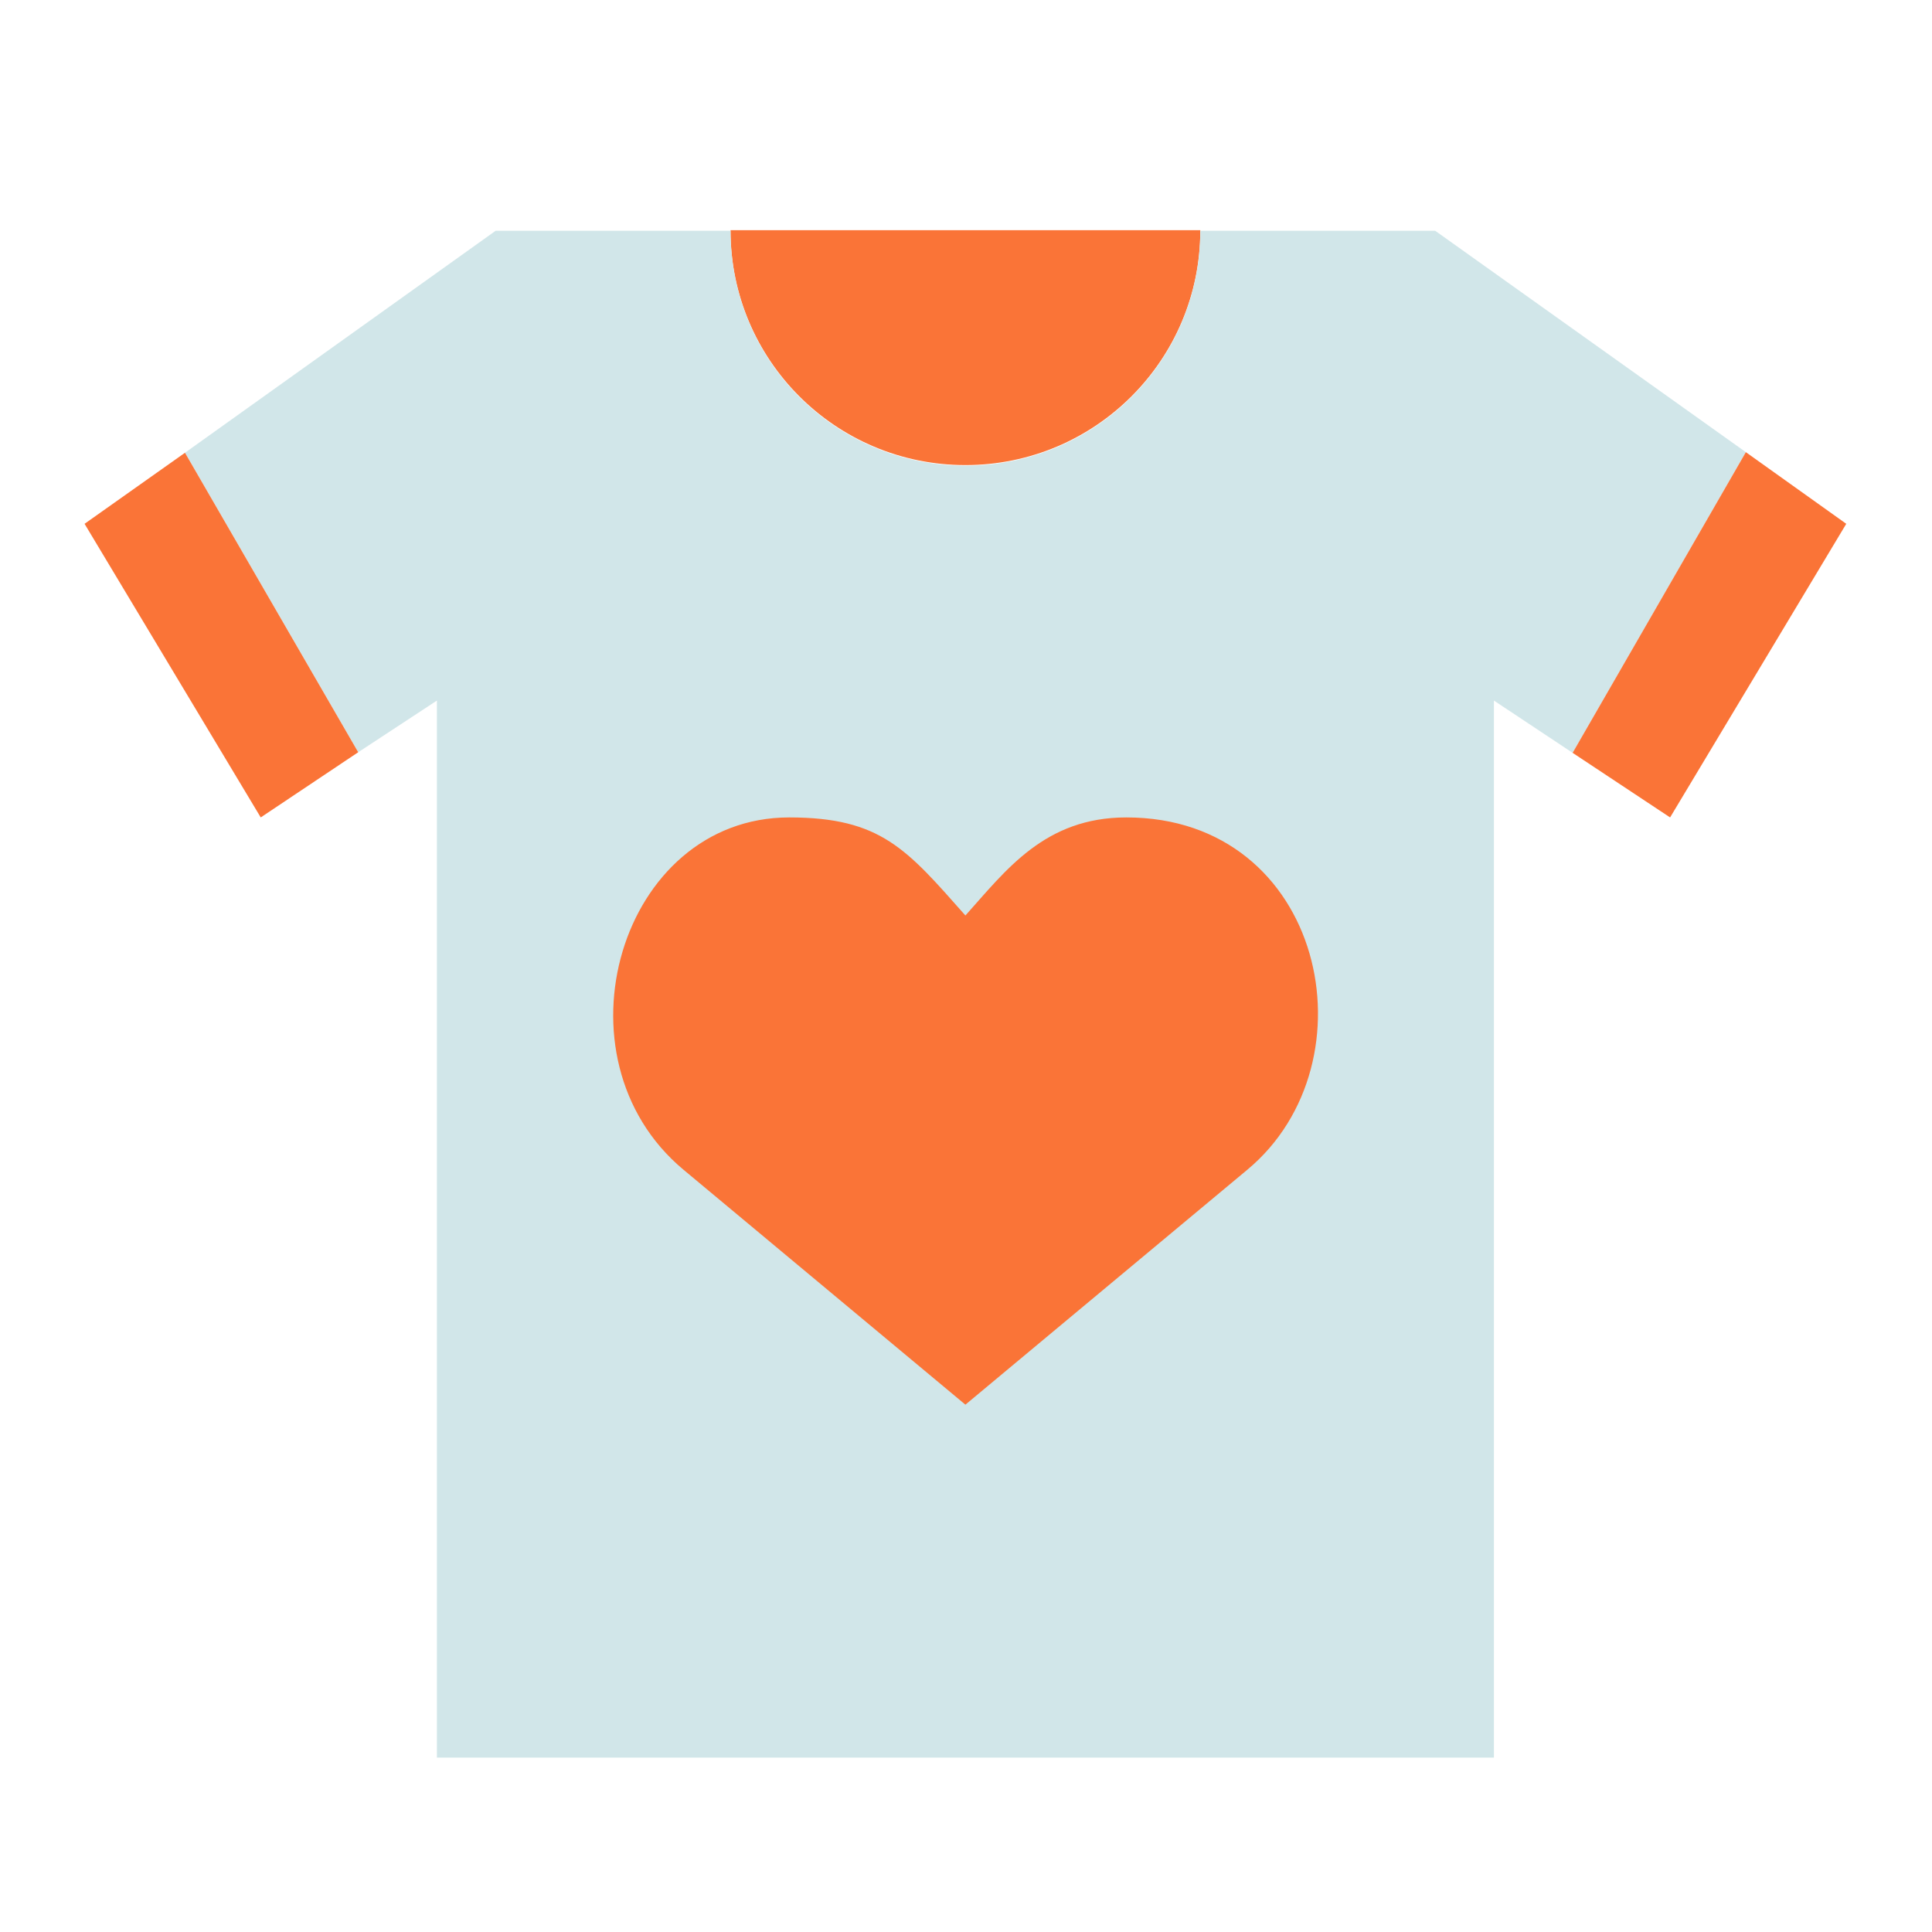
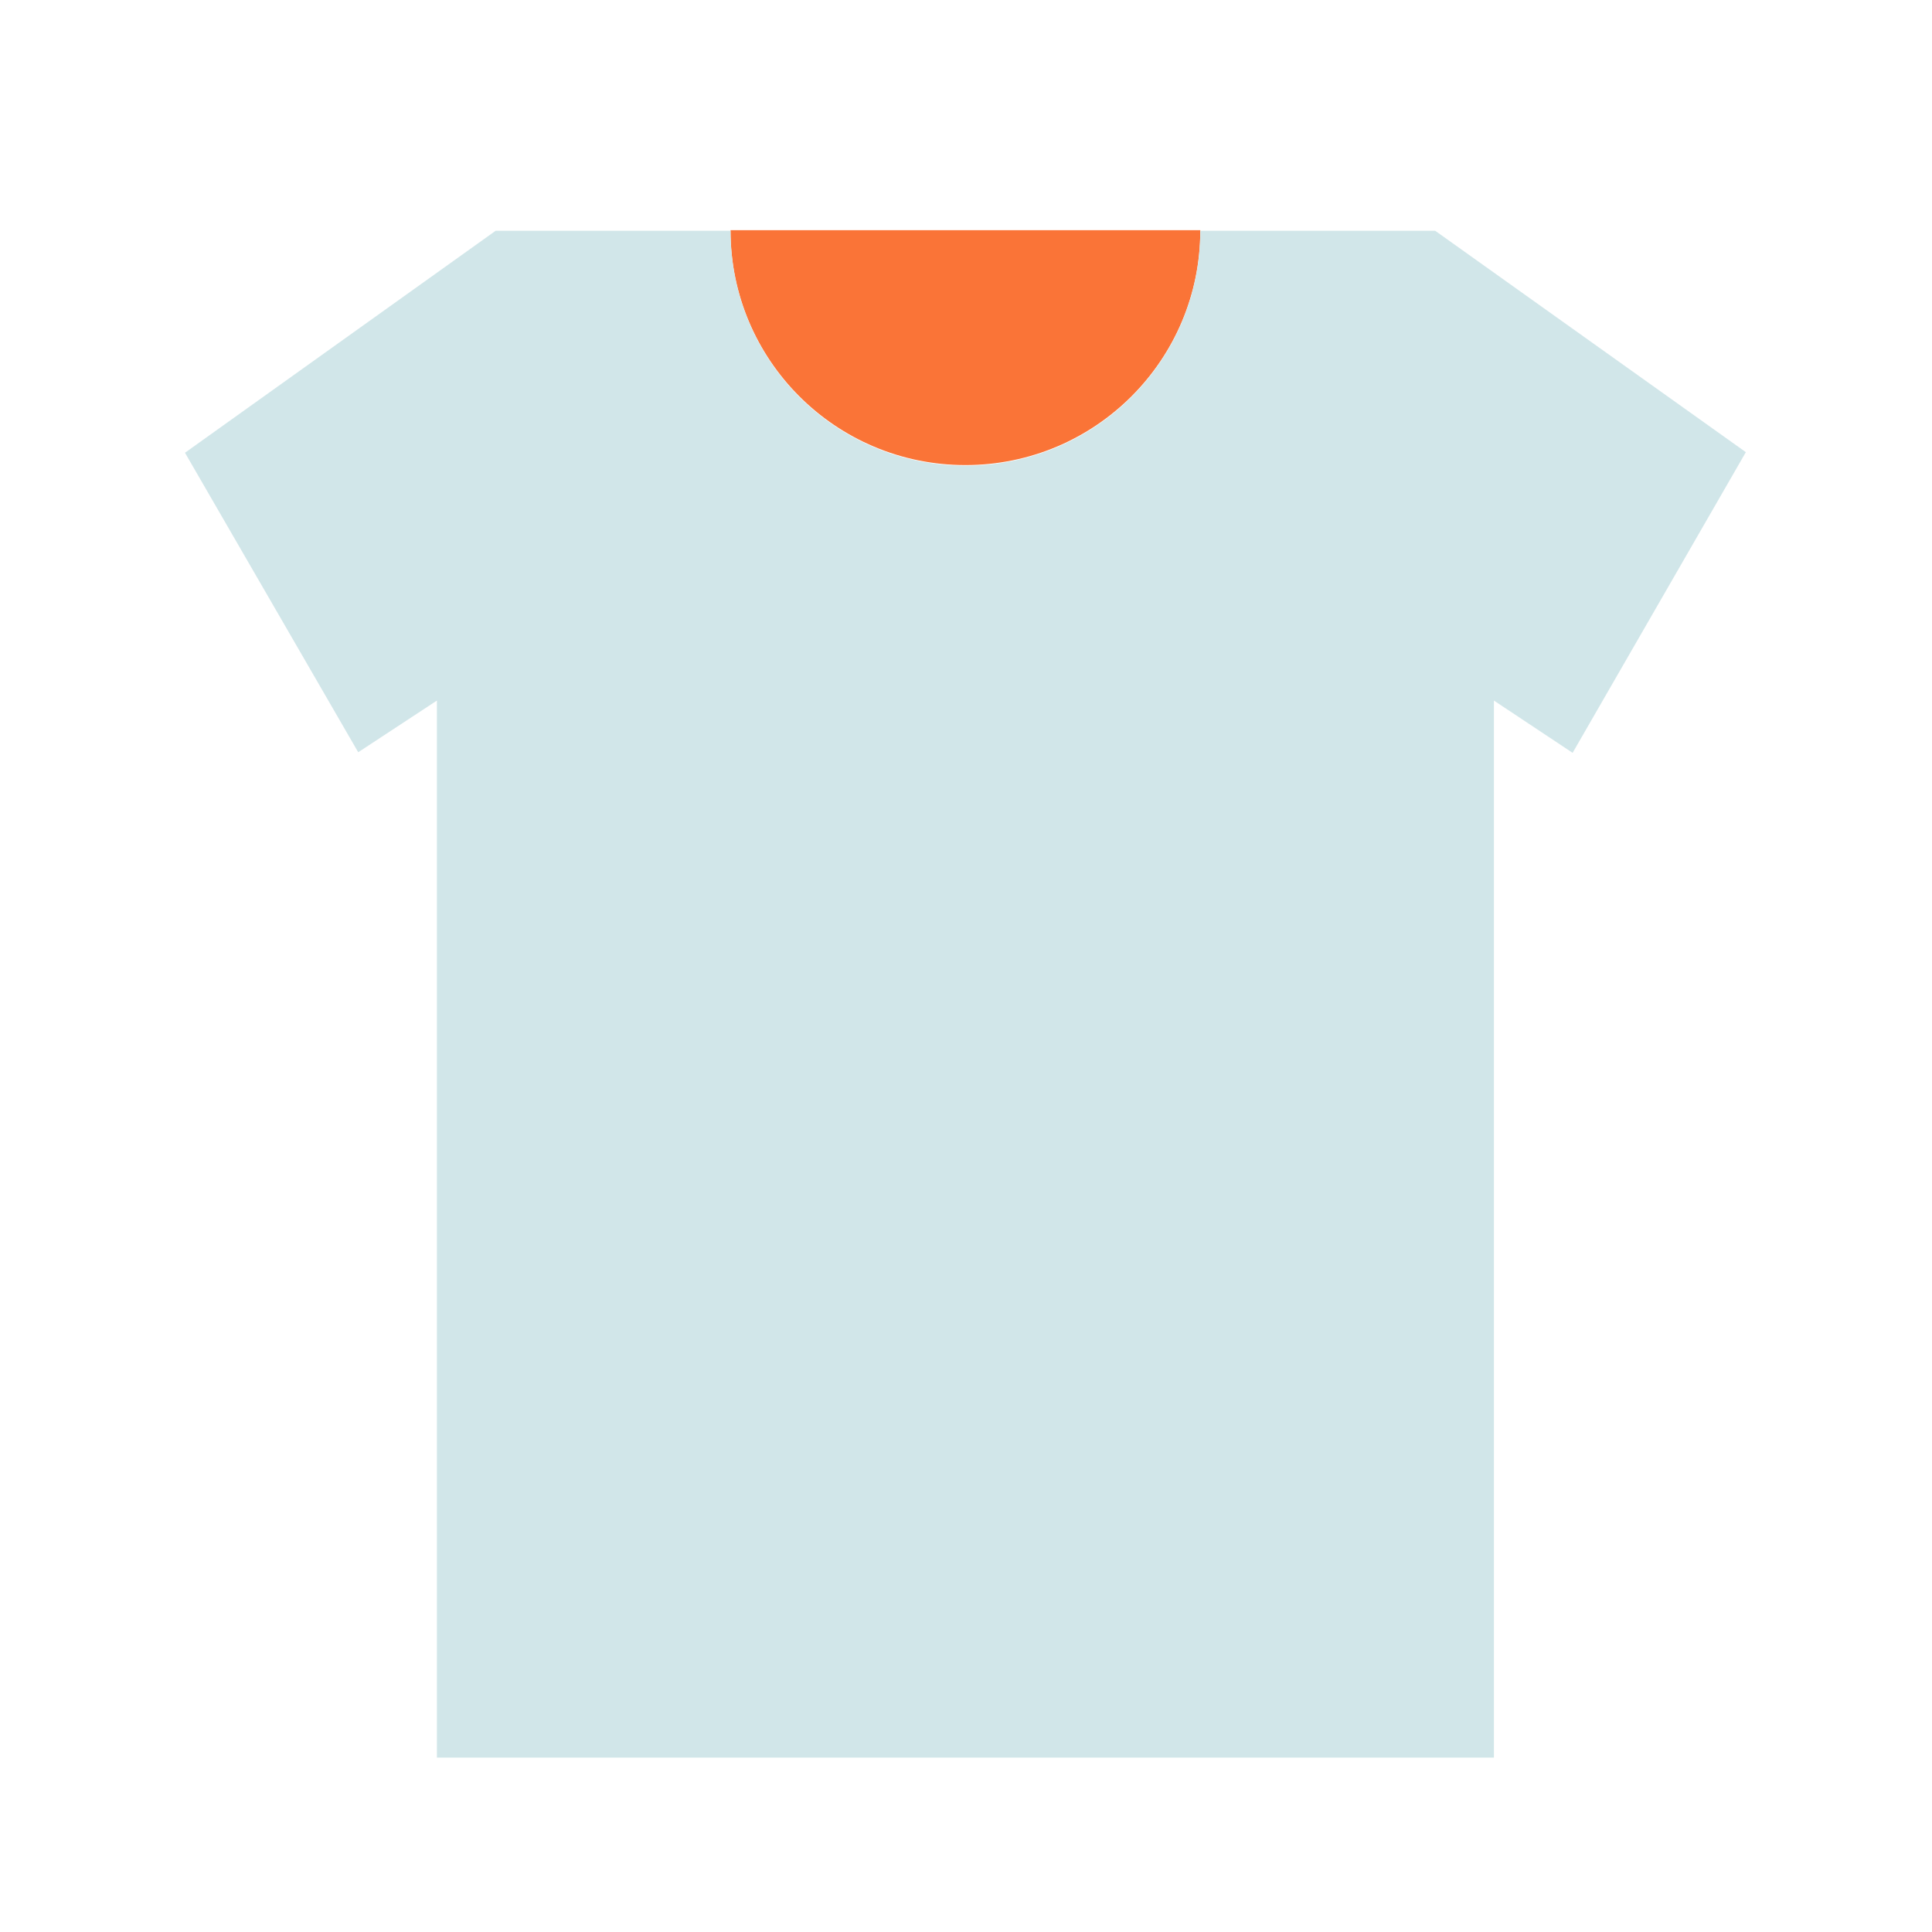
<svg xmlns="http://www.w3.org/2000/svg" version="1.1" id="Ebene_1" x="0px" y="0px" viewBox="0 0 329 329" style="enable-background:new 0 0 329 329;" xml:space="preserve">
  <style type="text/css">
	.st0{fill:#FA7437;}
	.st1{fill:#D1E6E9;}
</style>
  <g id="Tshirt">
    <path class="st0" d="M164.4,79.2c22.1,0,40-17.9,40-40h-80C124.4,61.3,142.3,79.2,164.4,79.2z" />
    <g>
      <path class="st1" d="M267.8,128.2l-13.4-8.9v180h-180v-180L61,128.1l0,0L31.5,77.1l52.9-37.8h40c0,22.1,17.9,40,40,40    c22.1,0,40-17.9,40-40h40L297.3,77L267.8,128.2" />
-       <line class="st1" x1="297.3" y1="77" x2="267.8" y2="128.2" />
-       <polygon class="st0" points="297.3,77 267.8,128.2 284.4,139.2 314.4,89.2   " />
    </g>
-     <path class="st0" d="M212.4,199.2l-48,40l-48-40c-22.9-19.1-10.8-60,18-60c15.6,0,20,5.4,30,16.7c6.9-7.7,13.5-16.7,27.4-16.7   C225.5,139.2,234.4,180.9,212.4,199.2z" />
-     <polyline class="st0" points="31.5,77.1 61,128.1 44.4,139.2 14.4,89.2  " />
-     <path class="st1" d="M61,128.1" />
  </g>
  <path class="st1" d="M297.3,77l-29.5,51.1L297.3,77z" />
</svg>